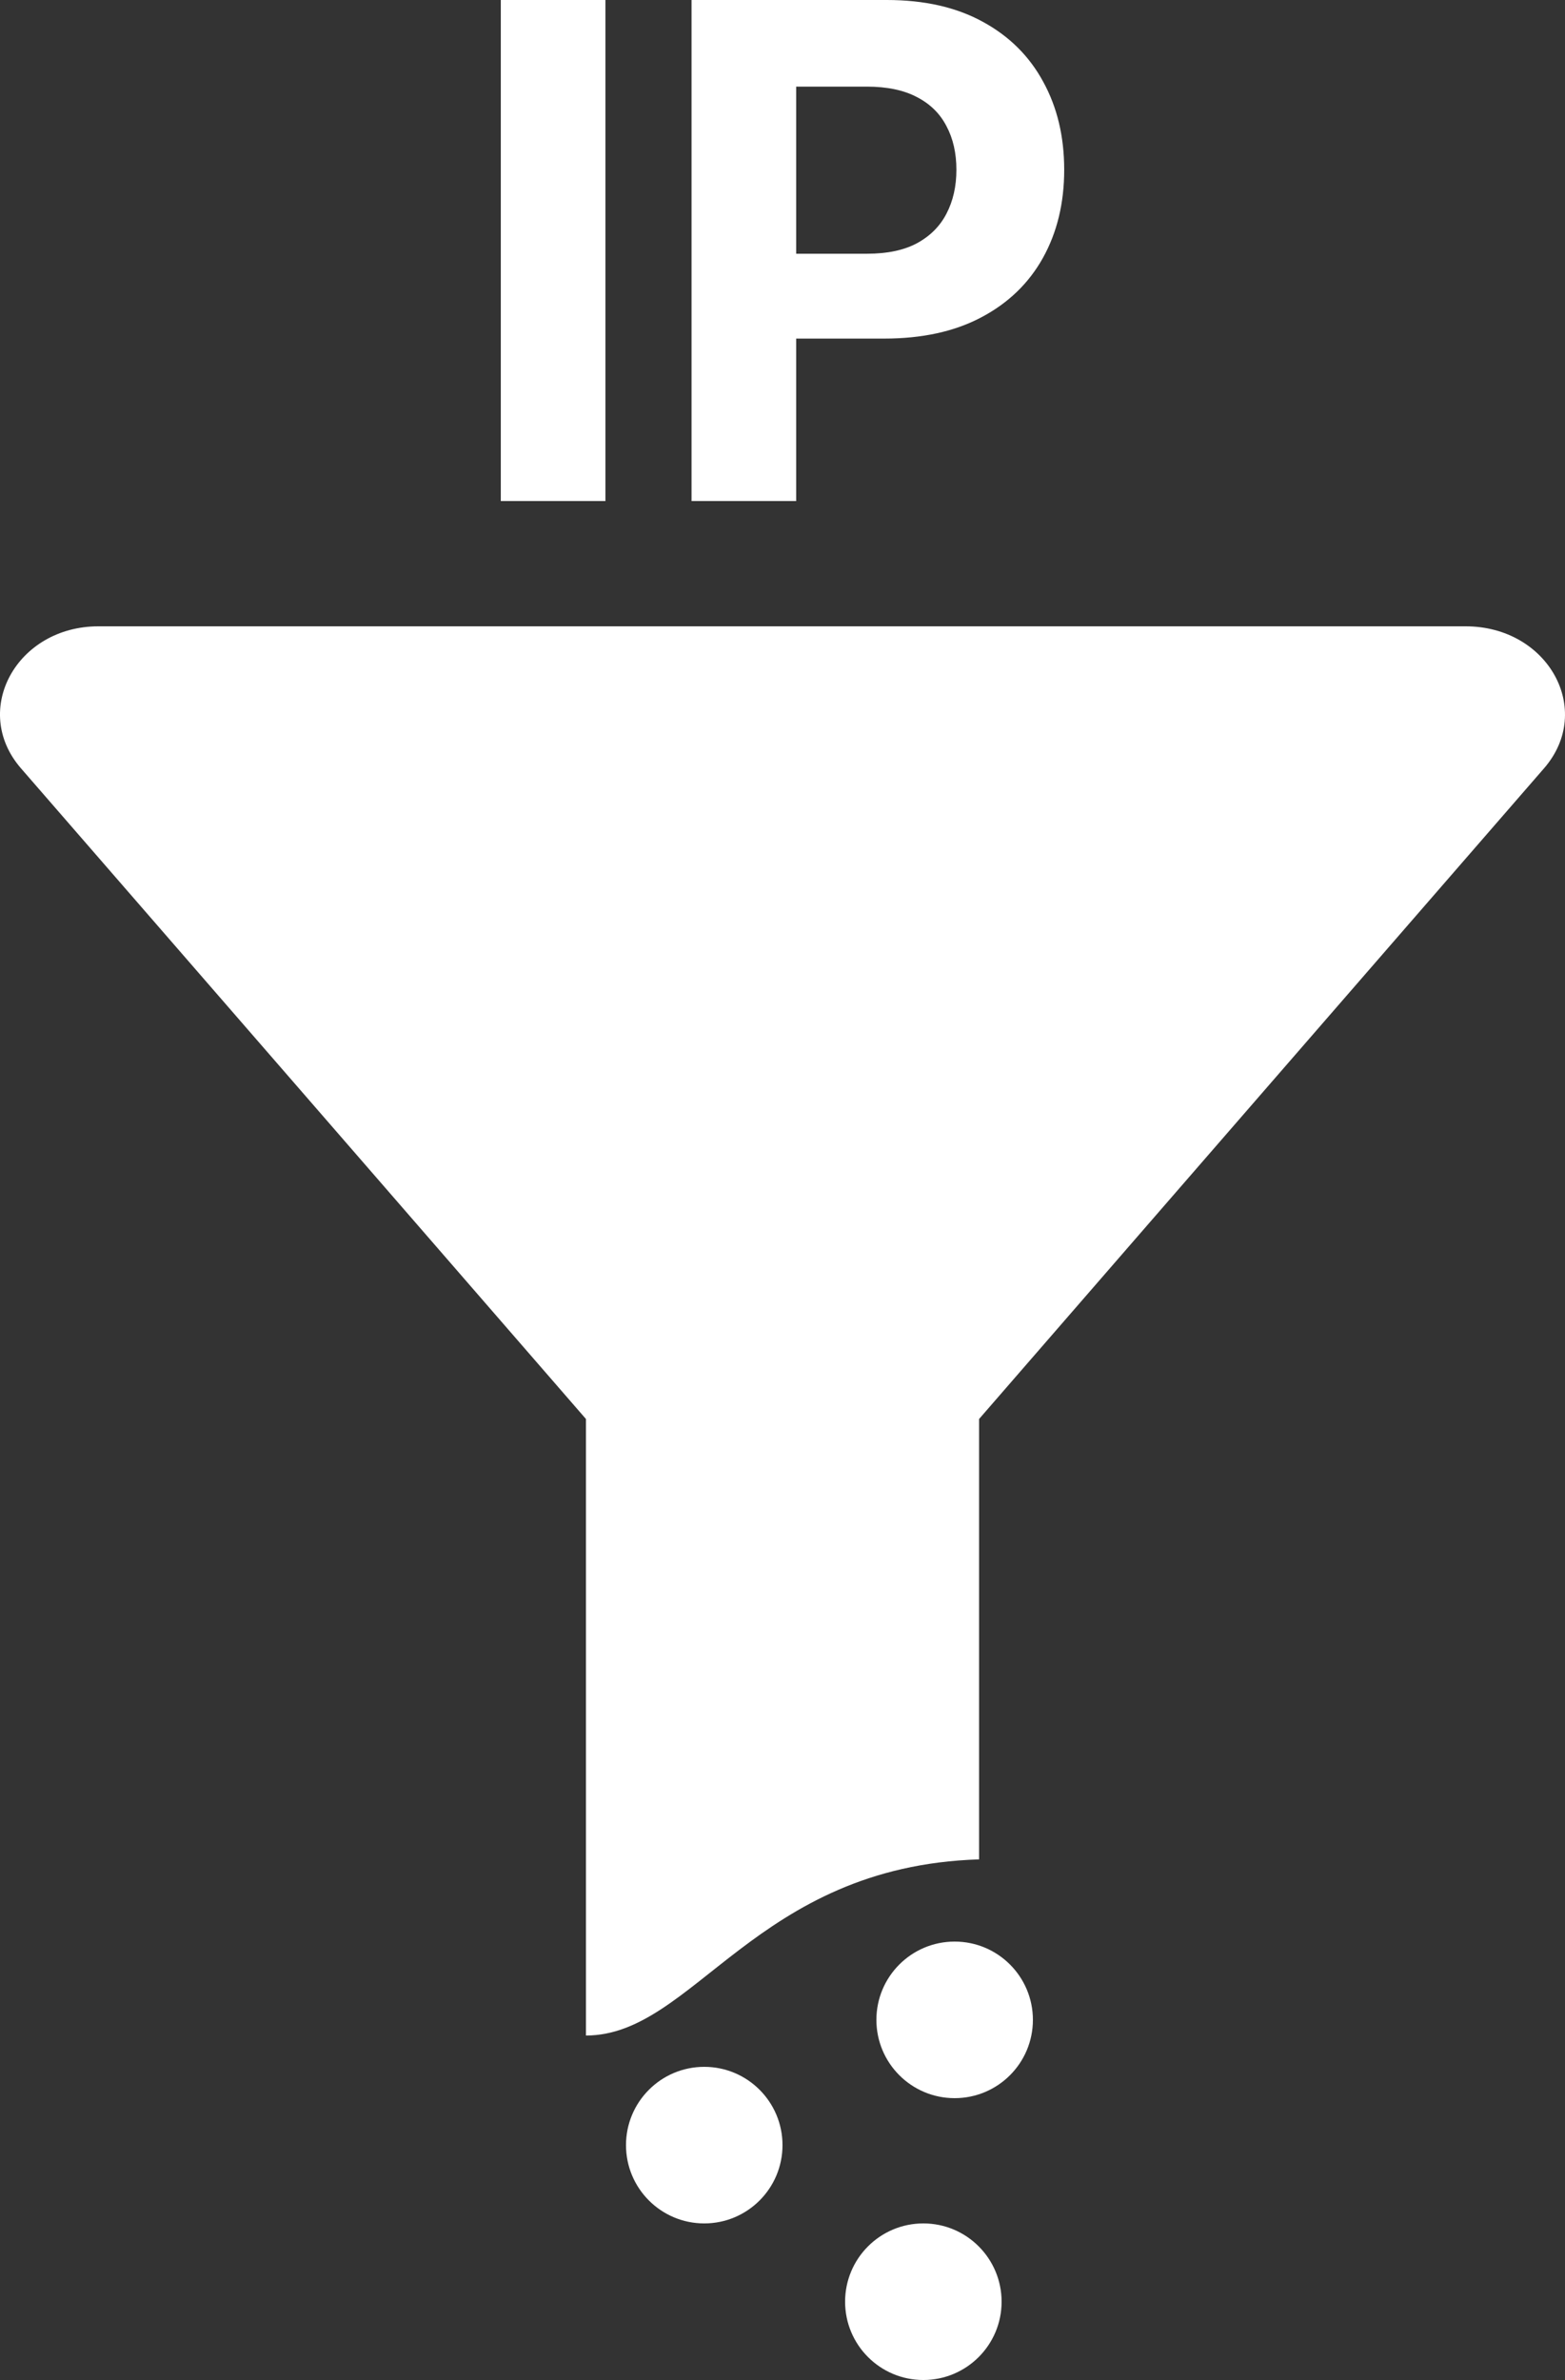
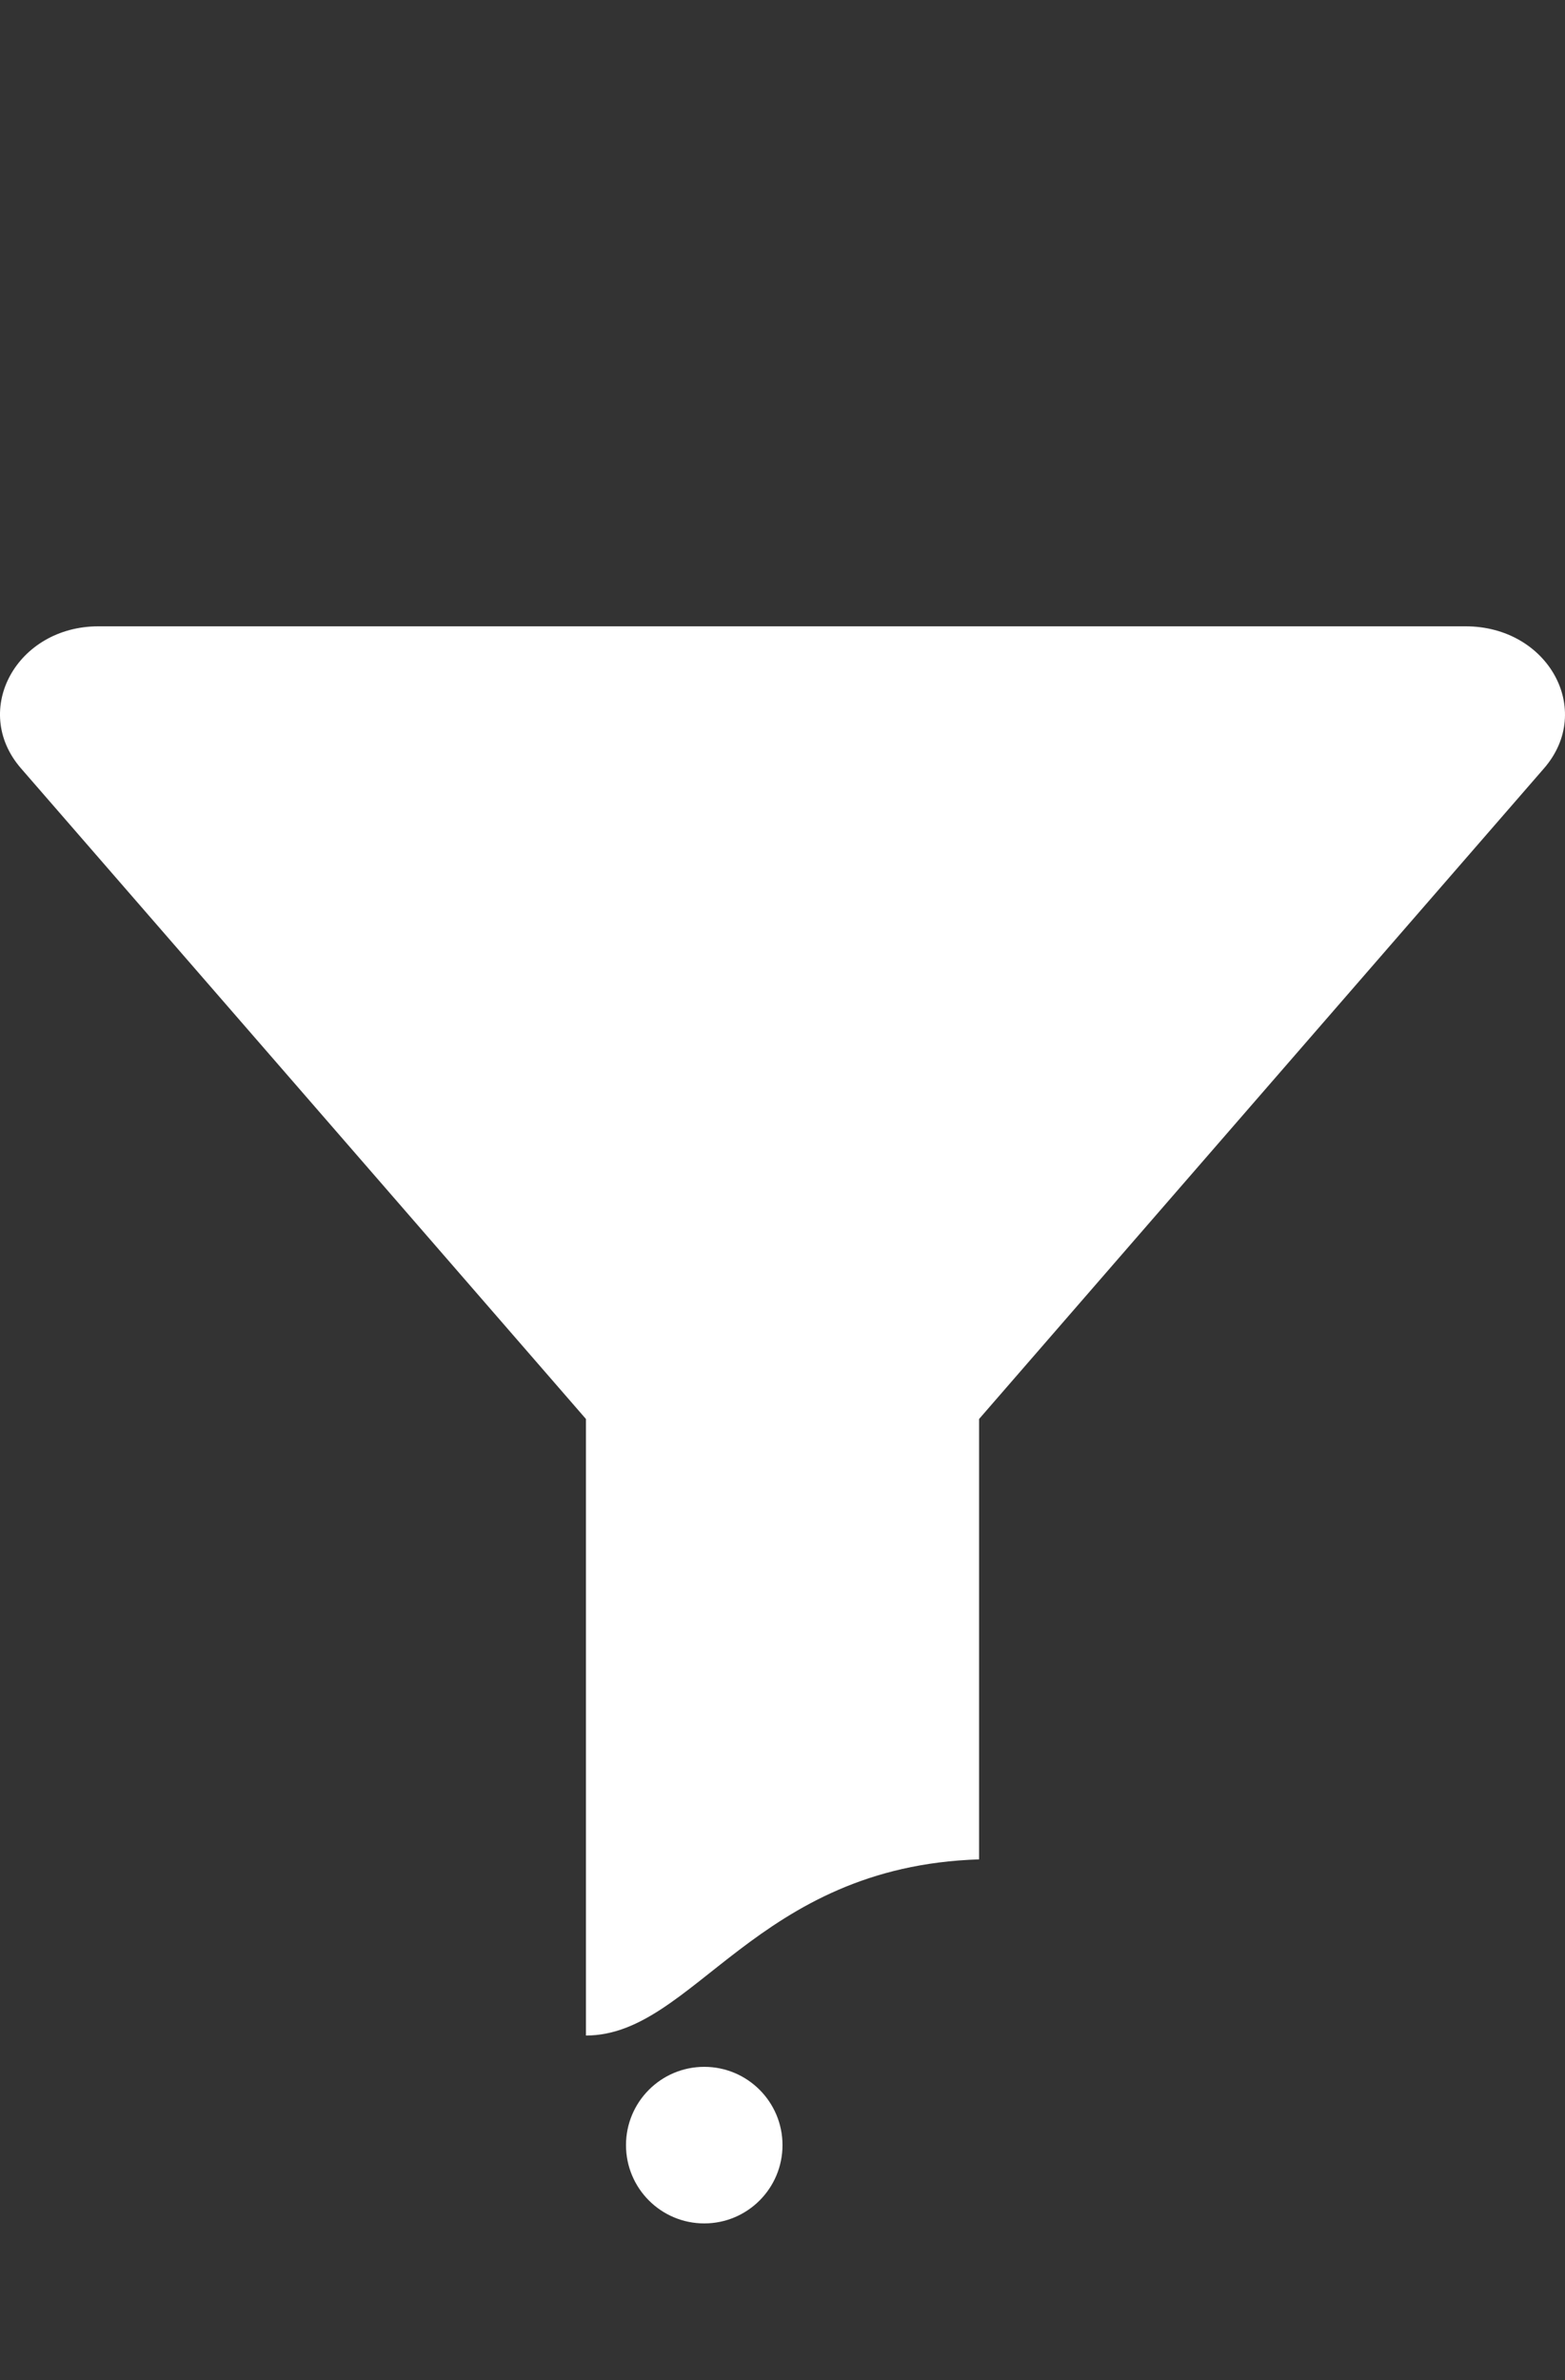
<svg xmlns="http://www.w3.org/2000/svg" width="50" height="76" viewBox="0 0 50 76" fill="none">
  <rect x="0" y="0" width="50" height="76" fill="#333333" stroke="none" />
  <path d="M0.664 24.528C7.95 32.909 18.72 45.312 18.72 45.312V59.375C18.72 62.469 18.72 59.375 18.72 65C22.174 65 24.116 59.6 31.281 59.375V45.312C31.281 45.312 42.051 32.909 49.336 24.528C50.938 22.672 49.462 20 46.824 20H3.145C0.539 20 -0.937 22.672 0.664 24.528Z" fill="white" />
-   <path d="M19.343 0V16H16V0H19.343Z" fill="white" />
-   <path d="M22.094 16V0H28.333C29.532 0 30.554 0.232 31.398 0.695C32.242 1.154 32.886 1.792 33.328 2.609C33.776 3.422 34 4.359 34 5.422C34 6.484 33.773 7.422 33.321 8.234C32.868 9.047 32.211 9.68 31.352 10.133C30.497 10.586 29.462 10.812 28.248 10.812H24.271V8.102H27.707C28.351 8.102 28.881 7.99 29.298 7.766C29.72 7.536 30.034 7.221 30.24 6.82C30.451 6.414 30.556 5.948 30.556 5.422C30.556 4.891 30.451 4.427 30.24 4.031C30.034 3.63 29.72 3.32 29.298 3.102C28.876 2.878 28.34 2.766 27.692 2.766H25.437V16H22.094Z" fill="white" />
-   <circle cx="30.5" cy="64.5" r="2.5" fill="white" />
  <circle cx="22.5" cy="68.5" r="2.5" fill="white" />
-   <circle cx="29.5" cy="73.5" r="2.5" fill="white" />
</svg>